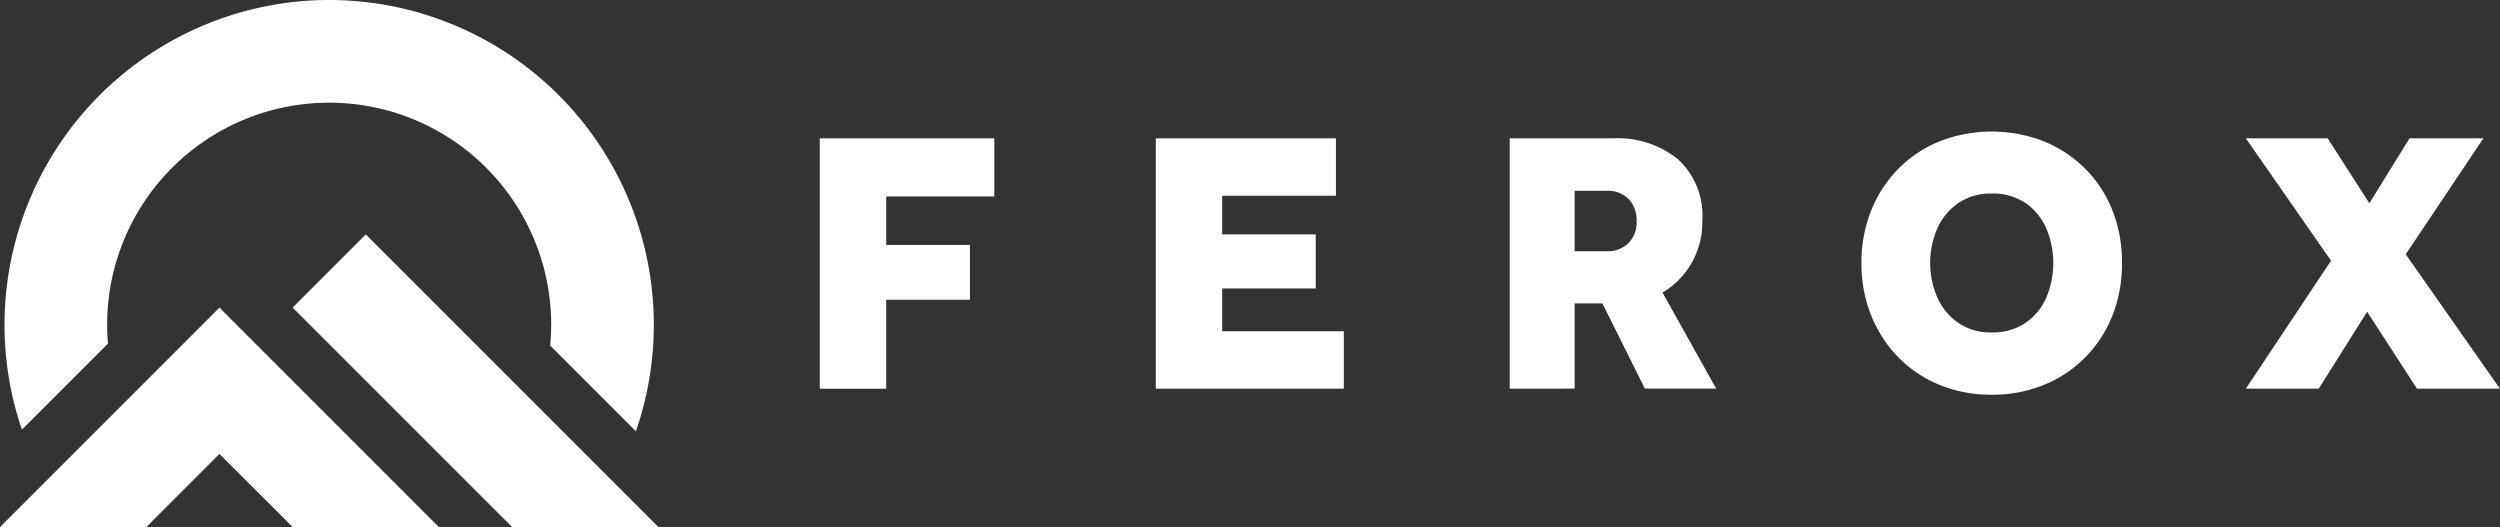
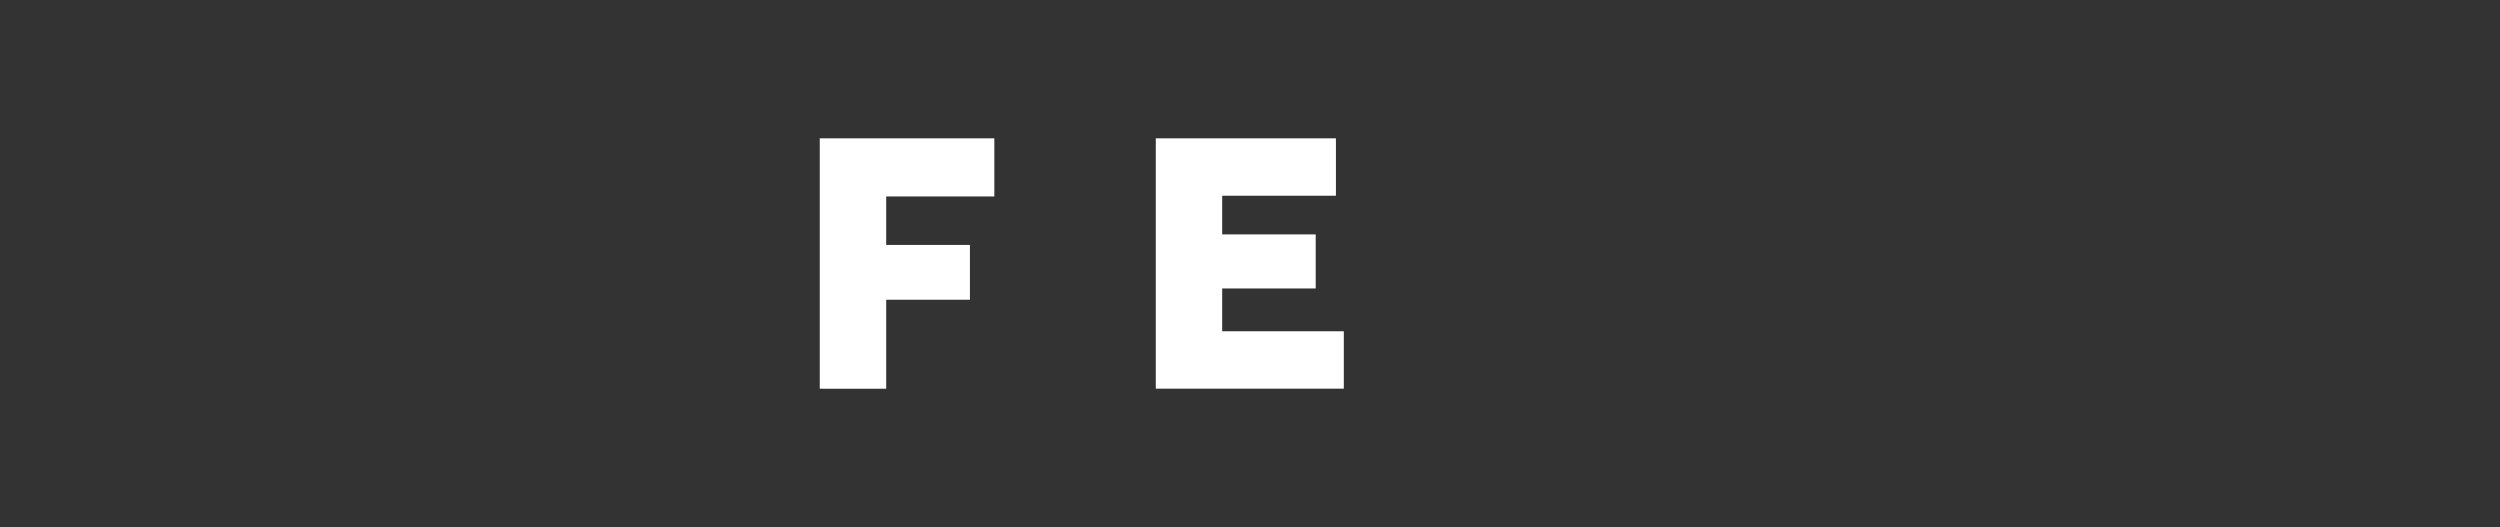
<svg xmlns="http://www.w3.org/2000/svg" width="197.814" height="41.702" viewBox="0 0 197.814 41.702">
  <rect x="0" y="0" width="197.814" height="41.702" fill="#333333" stroke="none" />
  <defs>
    <clipPath id="clip-path">
-       <rect id="Rectangle_119" data-name="Rectangle 119" width="197.814" height="41.702" fill="#fff" />
-     </clipPath>
+       </clipPath>
  </defs>
  <g id="Group_168" data-name="Group 168" transform="translate(0 0)">
    <path id="Path_314" data-name="Path 314" d="M44.824,27.375V7.563H58.637v4.6H50.081V16h6.625v4.338H50.081v7.039Z" transform="translate(20.04 3.381)" fill="#fff" />
    <path id="Path_315" data-name="Path 315" d="M63.2,27.375V7.563H77.453v4.545h-9v3.059h7.4v4.276h-7.4v3.388h9.624v4.544Z" transform="translate(28.253 3.381)" fill="#fff" />
    <g id="Group_167" data-name="Group 167" transform="translate(0 0)">
      <g id="Group_166" data-name="Group 166" clip-path="url(#clip-path)">
-         <path id="Path_316" data-name="Path 316" d="M82.551,27.374V7.564h8.2a7.591,7.591,0,0,1,5.108,1.648,6.033,6.033,0,0,1,1.93,4.856,6.442,6.442,0,0,1-3.149,5.7l4.249,7.6H93.245l-3.357-6.742h-2.2v6.742ZM87.69,16.5h2.554a2.311,2.311,0,0,0,1.693-.64,2.271,2.271,0,0,0,.654-1.706,2.472,2.472,0,0,0-.624-1.783,2.307,2.307,0,0,0-1.752-.654H87.69Z" transform="translate(36.906 3.382)" fill="#fff" />
-         <path id="Path_317" data-name="Path 317" d="M112.092,28.016a10.751,10.751,0,0,1-4.114-.773,9.577,9.577,0,0,1-3.268-2.182,10.117,10.117,0,0,1-2.153-3.312,10.934,10.934,0,0,1-.773-4.159,10.937,10.937,0,0,1,.773-4.157,9.964,9.964,0,0,1,2.153-3.3,9.71,9.71,0,0,1,3.268-2.168,11.338,11.338,0,0,1,8.228,0,9.881,9.881,0,0,1,3.281,2.168,9.662,9.662,0,0,1,2.155,3.3,11.13,11.13,0,0,1,.757,4.157,11.127,11.127,0,0,1-.757,4.159,9.76,9.76,0,0,1-5.435,5.495,10.756,10.756,0,0,1-4.114.773m0-4.93a4.586,4.586,0,0,0,2.658-.744,4.717,4.717,0,0,0,1.648-1.988,7.047,7.047,0,0,0,0-5.526,4.721,4.721,0,0,0-1.648-1.99,4.6,4.6,0,0,0-2.658-.742,4.54,4.54,0,0,0-2.629.742,4.806,4.806,0,0,0-1.663,1.99,6.869,6.869,0,0,0,0,5.526,4.8,4.8,0,0,0,1.663,1.988,4.53,4.53,0,0,0,2.629.744" transform="translate(45.505 3.216)" fill="#fff" />
-         <path id="Path_318" data-name="Path 318" d="M122.8,27.375l6.742-10.13L122.8,7.563h6.476l3.3,5.139,3.178-5.139H141.6l-6.147,9.177,7.454,10.635h-6.564L132.4,21.286l-3.832,6.089Z" transform="translate(54.902 3.381)" fill="#fff" />
        <path id="Path_319" data-name="Path 319" d="M25.935,0A25.706,25.706,0,0,0,1.622,34l6.808-6.808q-.063-.745-.064-1.5a17.567,17.567,0,0,1,35.135,0q0,.831-.077,1.65l6.78,6.78A25.7,25.7,0,0,0,25.935,0" transform="translate(0.111 0)" fill="#fff" />
        <path id="Path_320" data-name="Path 320" d="M44.939,35.97H33.364L16,18.606l5.788-5.788Z" transform="translate(7.153 5.731)" fill="#fff" />
-         <path id="Path_321" data-name="Path 321" d="M34.728,34.183H23.152L17.364,28.4l-5.787,5.787H0L17.364,16.818Z" transform="translate(0 7.519)" fill="#fff" />
      </g>
    </g>
  </g>
</svg>